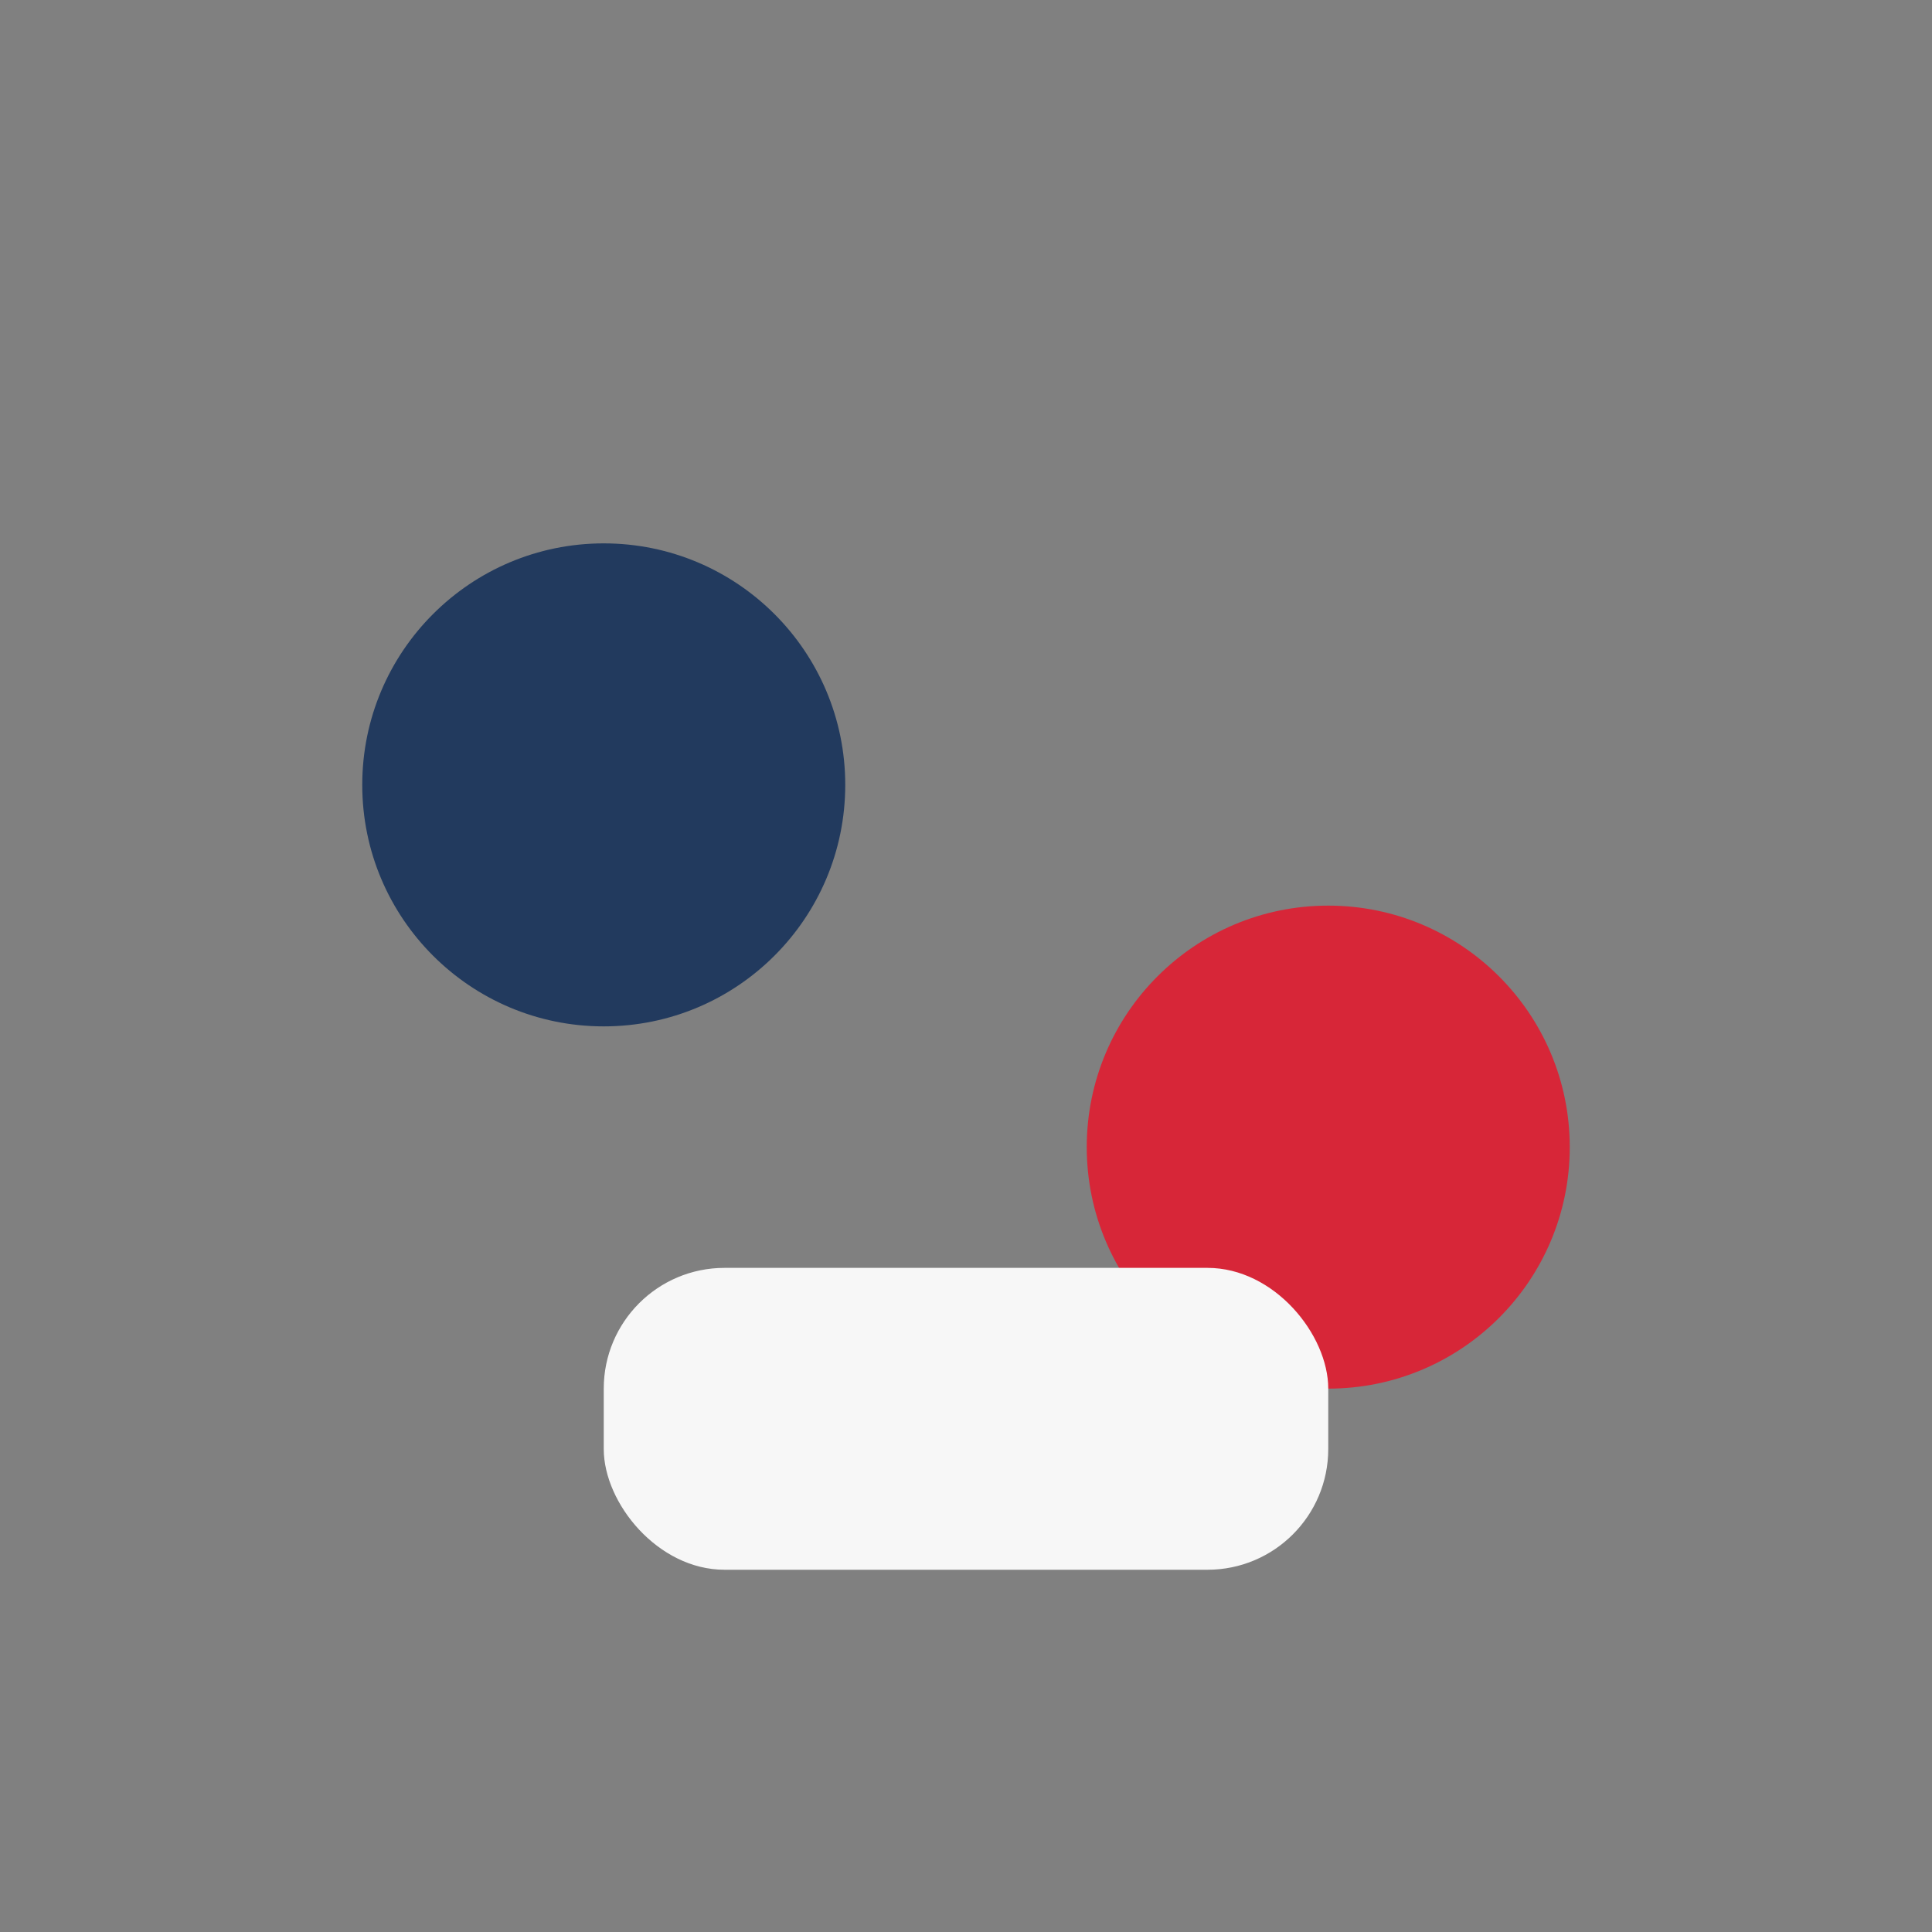
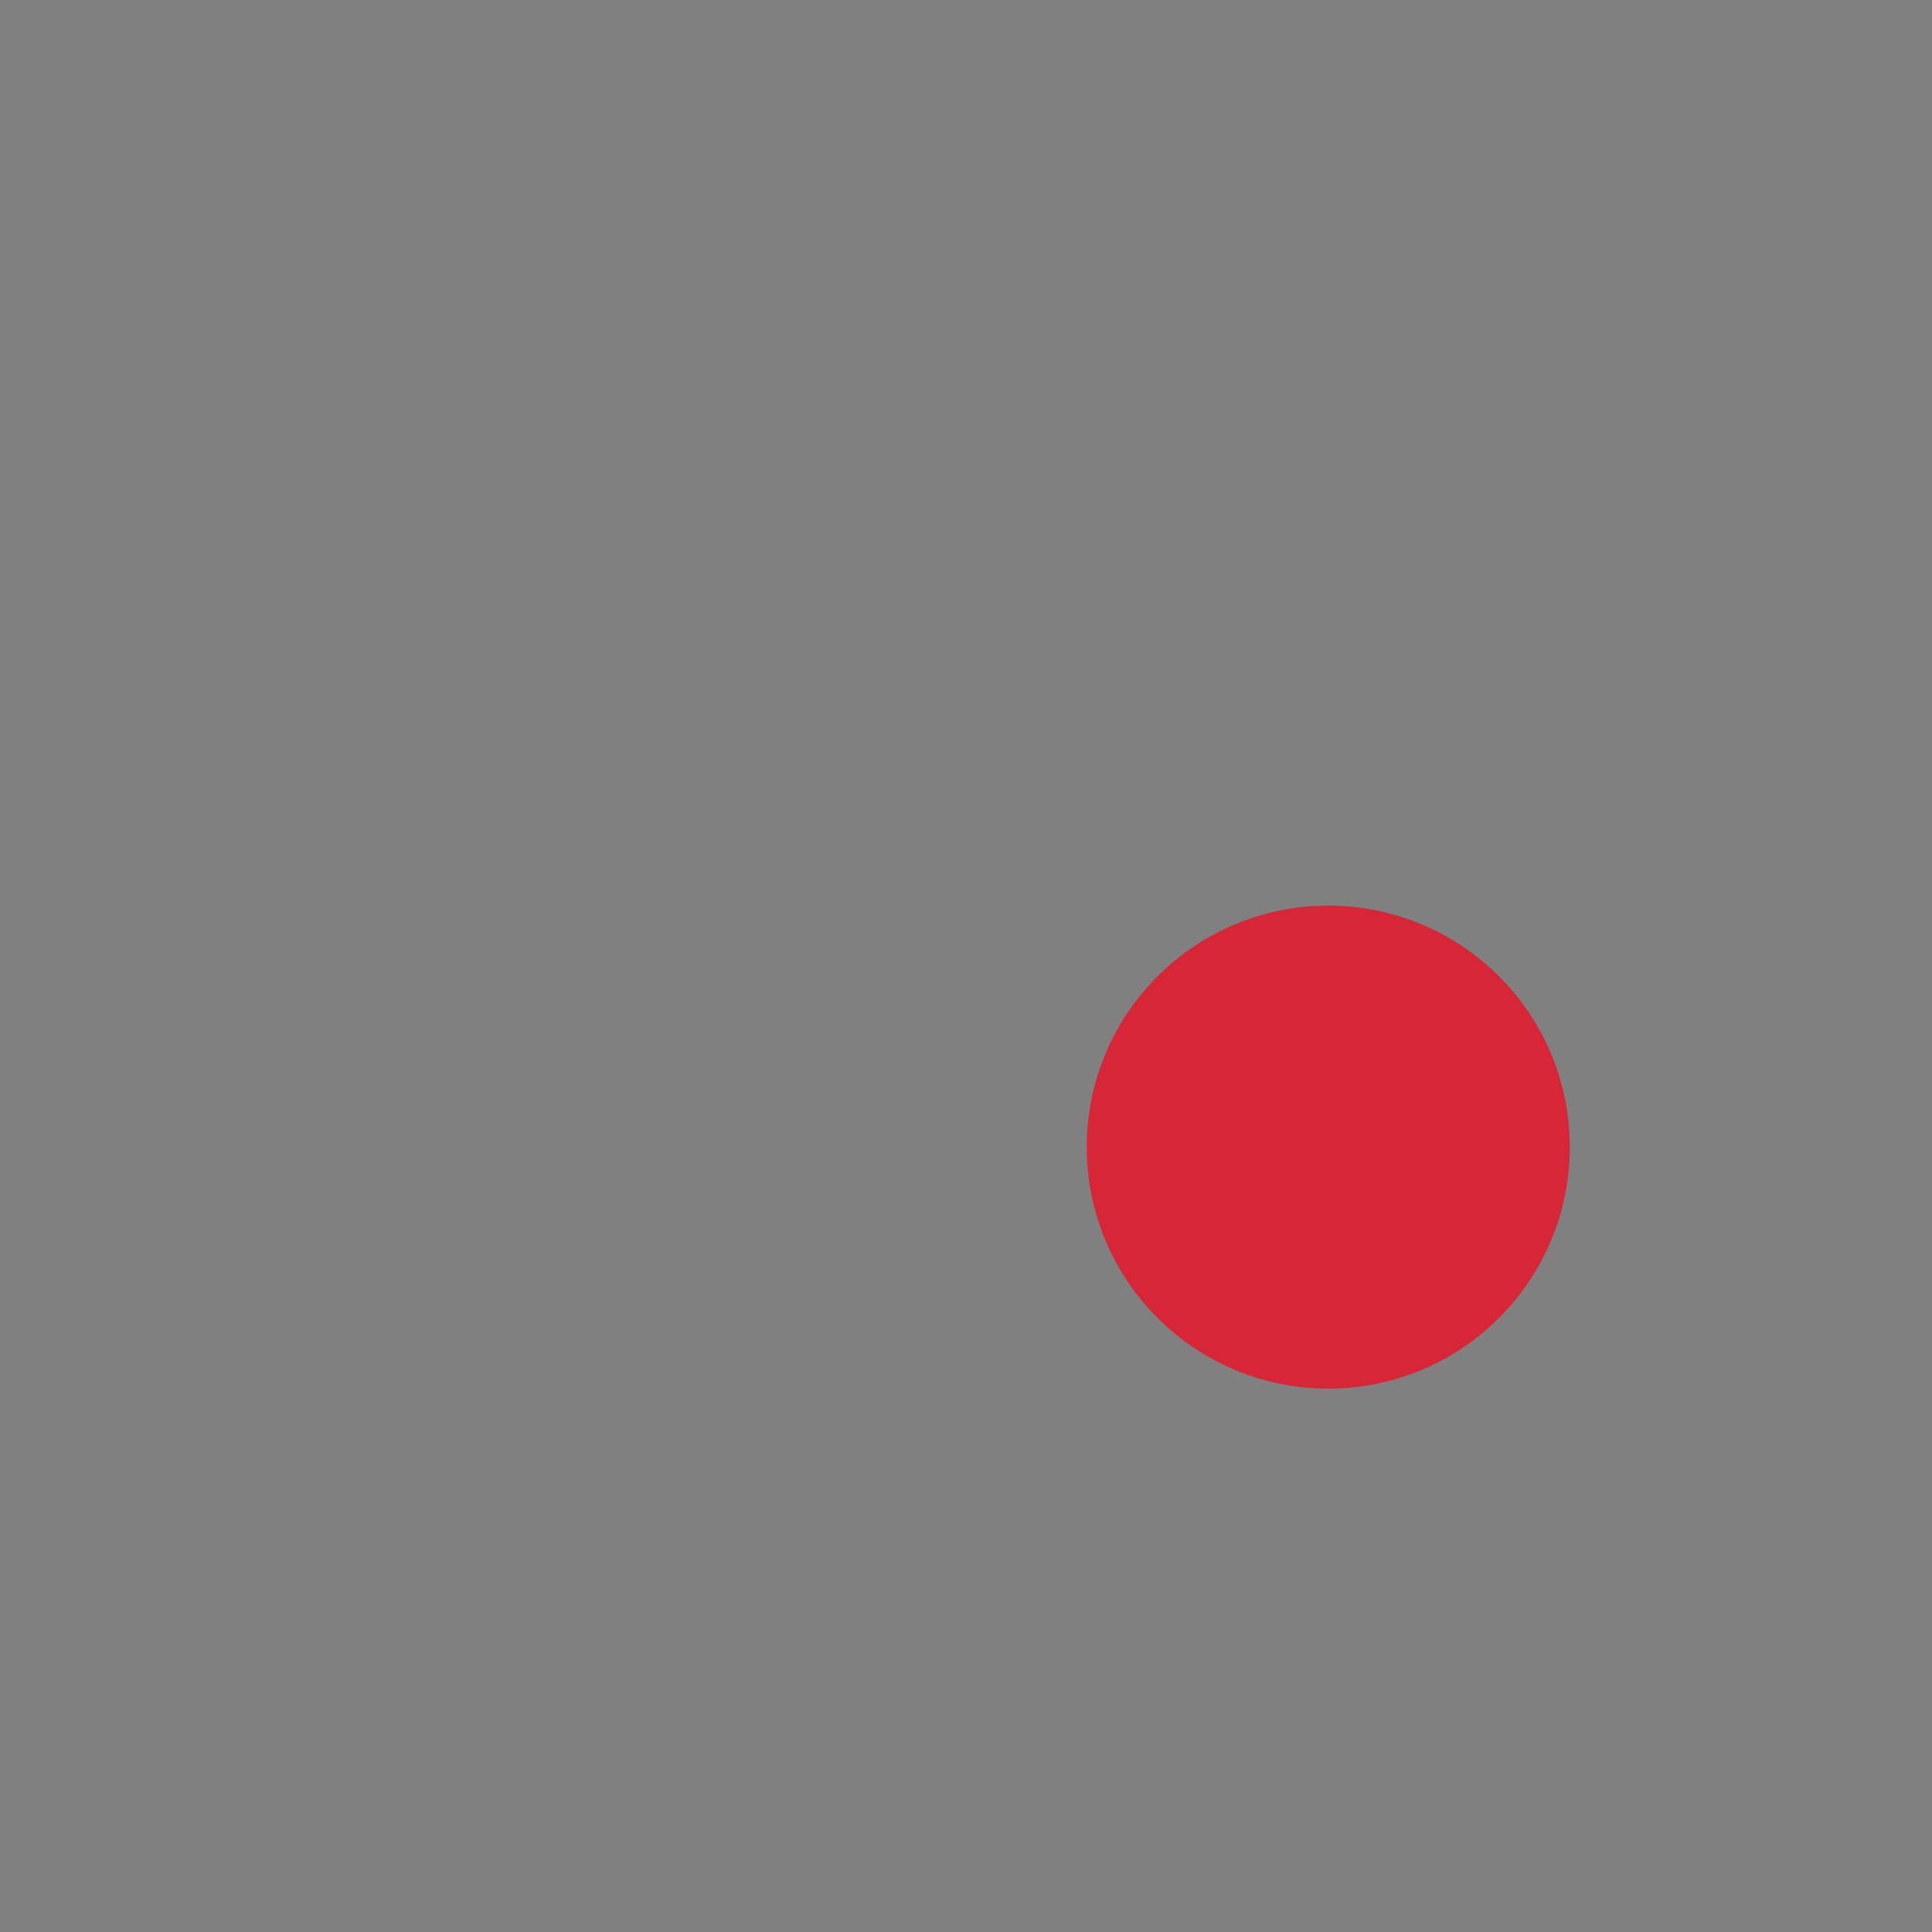
<svg xmlns="http://www.w3.org/2000/svg" width="32" height="32" viewBox="0 0 32 32">
  <rect x="0" y="0" width="32" height="32" fill="#808080" stroke="none" />
-   <circle cx="10" cy="13" r="4" fill="#223A5E" />
  <circle cx="22" cy="19" r="4" fill="#D72638" />
-   <rect x="10" y="21" width="12" height="5" rx="2" fill="#F7F7F7" />
</svg>